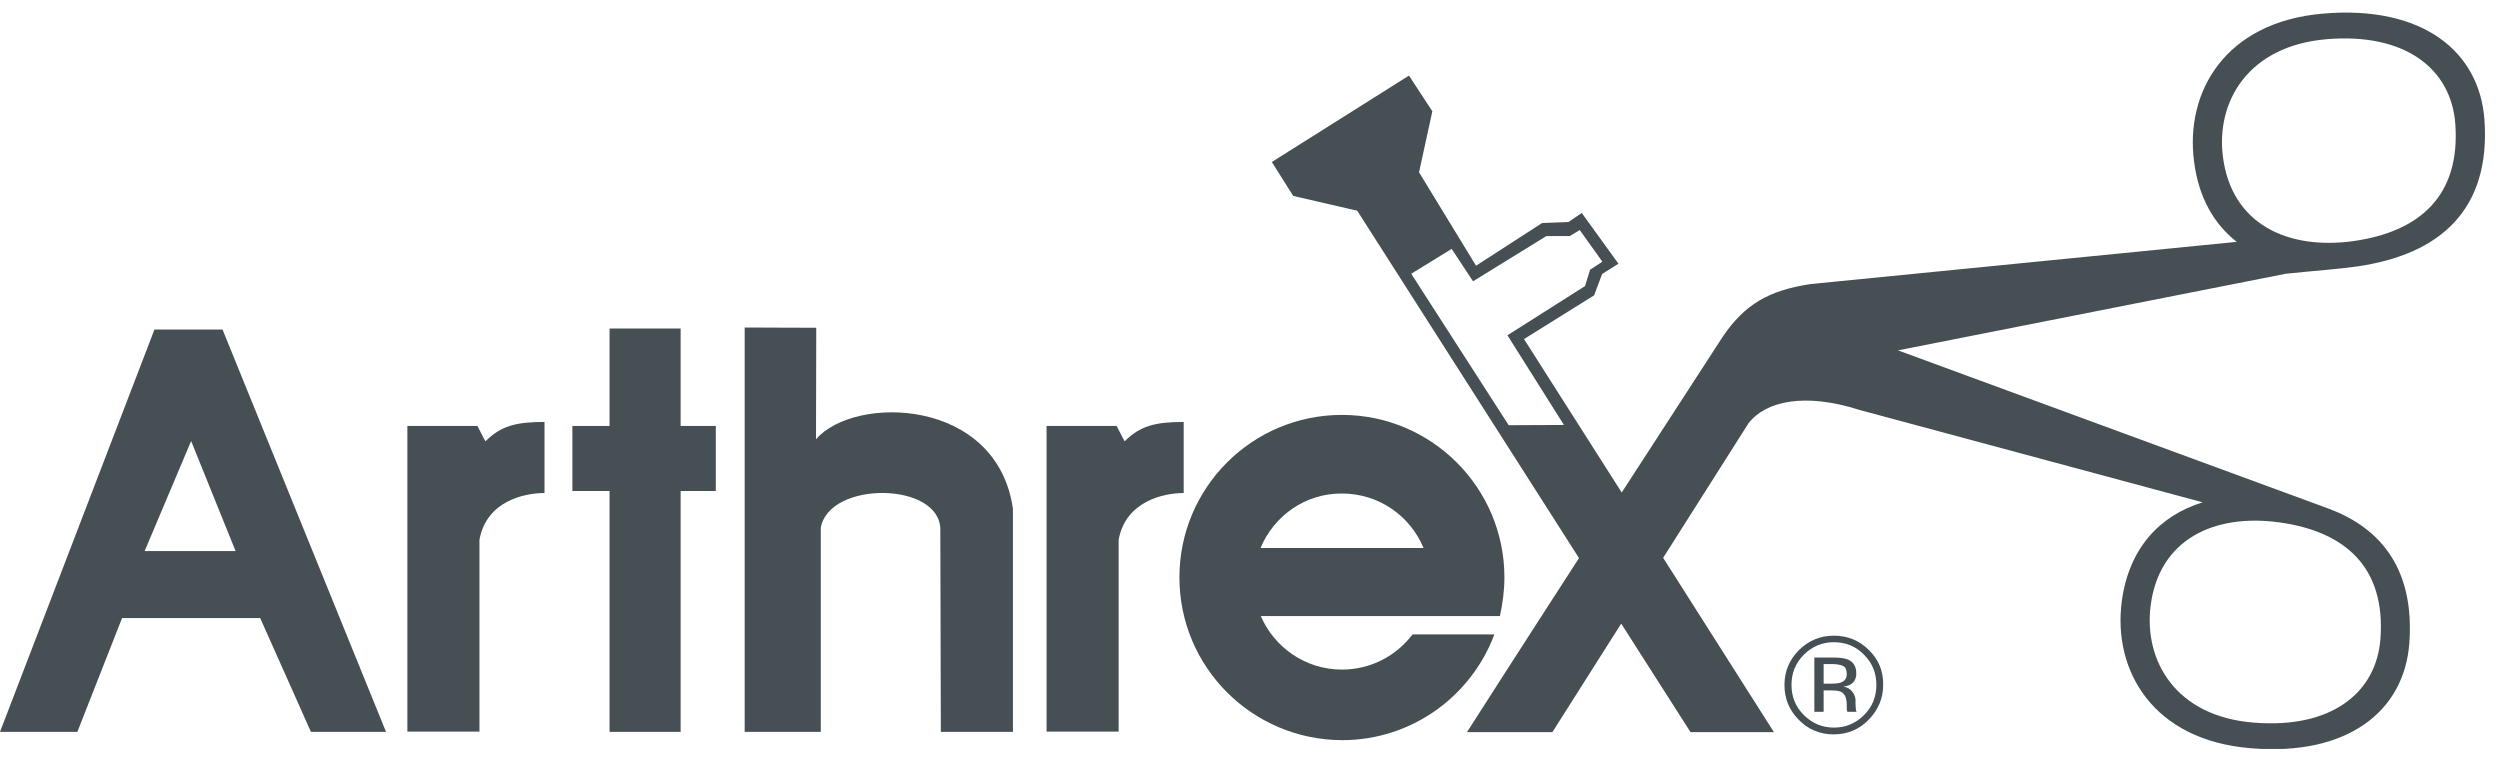
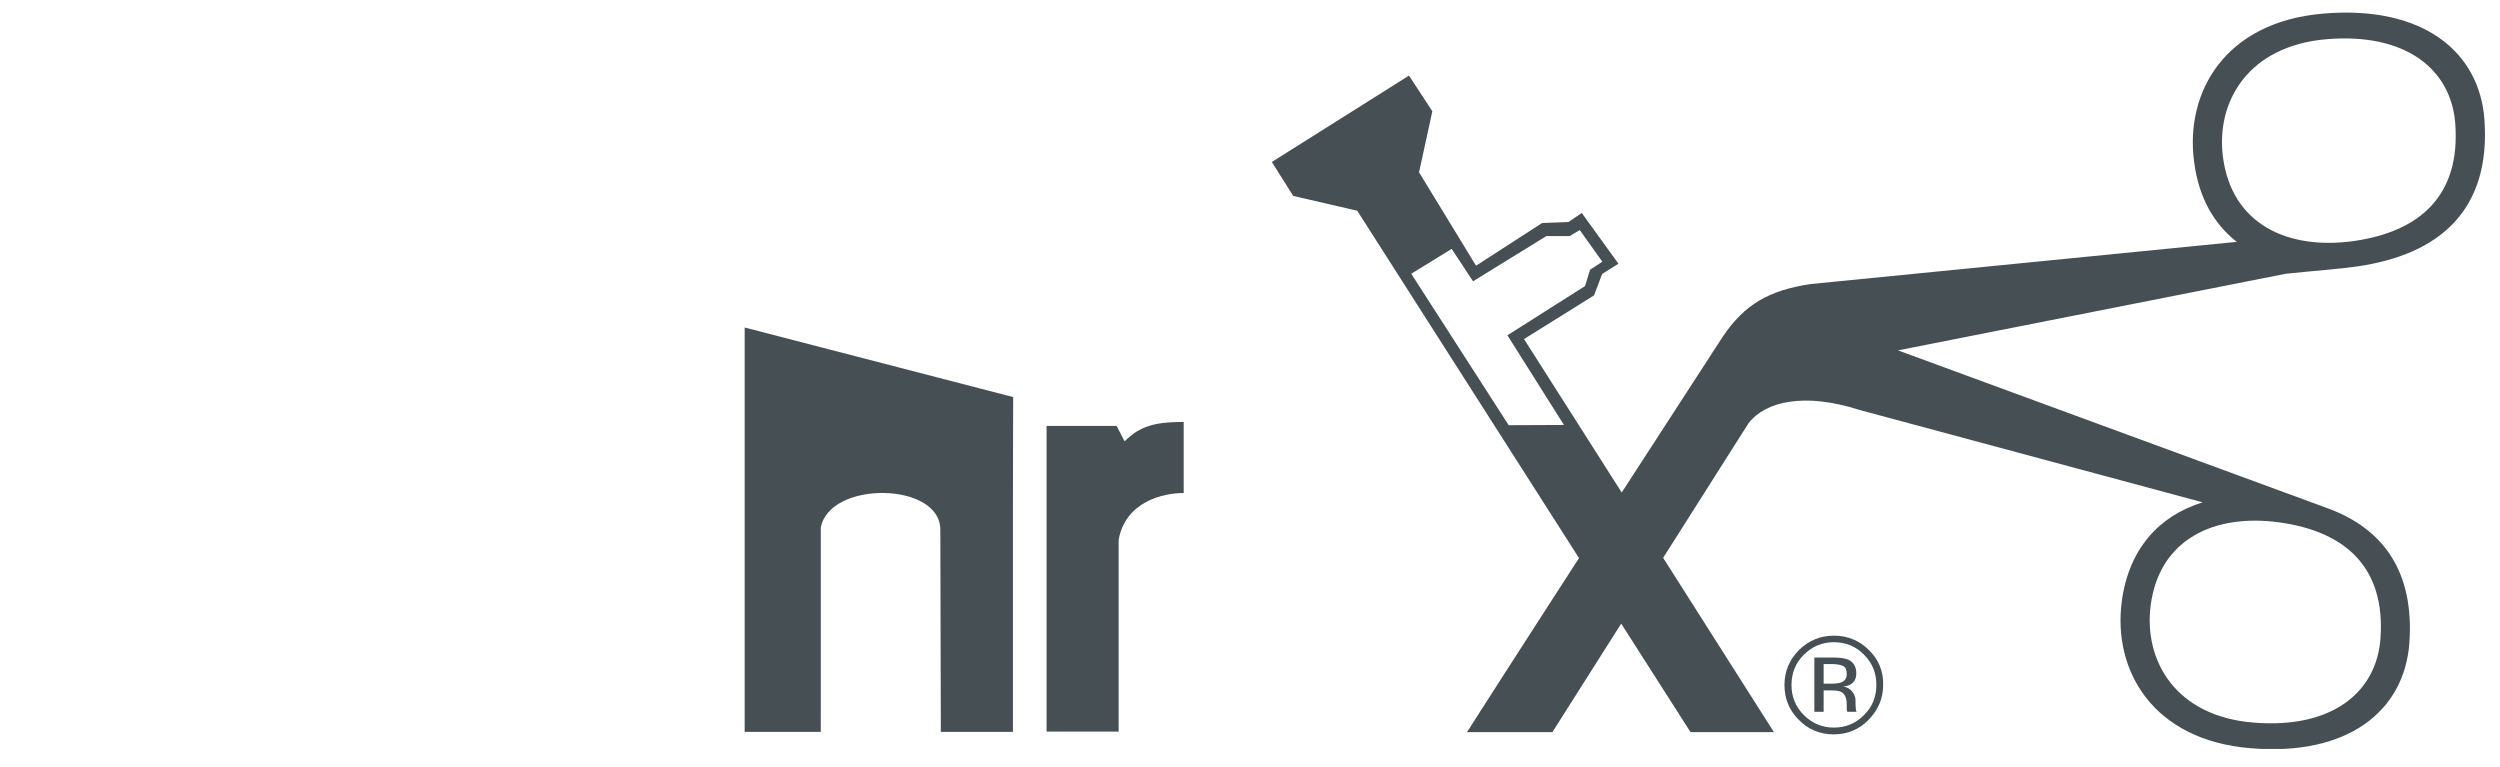
<svg xmlns="http://www.w3.org/2000/svg" xmlns:xlink="http://www.w3.org/1999/xlink" version="1.1" id="Ebene_1" x="0px" y="0px" viewBox="0 0 995.4 305.2" style="enable-background:new 0 0 995.4 305.2;" xml:space="preserve">
  <style type="text/css">
	.st0{clip-path:url(#SVGID_2_);fill:#464F54;}
	.st1{fill:#464F54;}
	.st2{clip-path:url(#SVGID_4_);fill:#464F54;}
</style>
  <g>
    <defs>
-       <rect id="SVGID_1_" x="0.1" y="5" width="989.4" height="293.2" />
-     </defs>
+       </defs>
    <clipPath id="SVGID_2_">
      <use xlink:href="#SVGID_1_" style="overflow:visible;" />
    </clipPath>
-     <path class="st0" d="M76.1,175.6l-18.5,43.8h36.2L76.1,175.6 M0,291.4l61.5-160.2h27.1l65.1,160.2h-29.9l-20.2-45.3h-55l-17.8,45.3   H0z" />
  </g>
-   <path class="st1" d="M162.2,169.6h27.9c2.8,5.6,3.2,6.1,3.2,6.1c6.1-6.1,12.1-7.7,23.5-7.7v28.3c-8.1,0-23.1,3.2-25.9,18.6v76.4  h-28.7V169.6" />
  <path class="st1" d="M416.7,169.6h27.9c2.8,5.6,3.2,6.1,3.2,6.1c6.1-6.1,12.1-7.7,23.5-7.7l0,28.3c-8.1,0-23.1,3.3-25.9,18.6v76.4  h-28.7V169.6" />
-   <polyline class="st1" points="242.7,130.8 271,130.8 271,169.6 285,169.6 285,195.5 271,195.5 271,291.4 242.7,291.4 242.7,195.5   227.9,195.5 227.9,169.6 242.7,169.6 242.7,130.8 " />
-   <path class="st1" d="M296.5,130.4v161h30.3v-81.3c3.4-18.8,47.6-18.3,47.6,0.8l0.2,80.5h28.7v-88.9c-6.4-44.3-63.2-45.3-78.4-27.6  l0.1-44.4L296.5,130.4" />
-   <path class="st1" d="M501.9,218.2h64.9c-5.3-12.8-17.8-21.7-32.5-21.7C519.7,196.4,507.2,205.4,501.9,218.2 M469.6,229.9  c0-35.8,29-64.7,64.7-64.7c35.7,0,64.7,29,64.7,64.7c0,5.2-0.7,10.5-1.8,15.4l-95.2,0c5.4,12.5,17.8,21.3,32.3,21.3  c11.5,0,21.7-5.5,28.1-14H595c-9.2,24.6-32.9,42.1-60.6,42.1C498.6,294.6,469.6,265.7,469.6,229.9z" />
+   <path class="st1" d="M296.5,130.4v161h30.3v-81.3c3.4-18.8,47.6-18.3,47.6,0.8l0.2,80.5h28.7v-88.9l0.1-44.4L296.5,130.4" />
  <g>
    <defs>
      <rect id="SVGID_3_" x="0.1" y="5" width="989.4" height="293.2" />
    </defs>
    <clipPath id="SVGID_4_">
      <use xlink:href="#SVGID_3_" style="overflow:visible;" />
    </clipPath>
    <path class="st2" d="M885.1,62.6c3.5,26.6,25.6,37,51.9,33.4c26.2-3.7,42.7-17.8,40.6-46.7c-1.6-21.7-19.7-36.3-51.1-33.7   C895.1,18.2,882.2,40.5,885.1,62.6 M856.3,241.1c-2.8,21.9,9.9,44.1,40.9,46.6c31.1,2.6,49-11.9,50.6-33.4   c2.1-28.6-14.2-42.7-40.2-46.3C881.6,204.4,859.7,214.7,856.3,241.1z M561.9,109l38.8,60.3l22-0.1l-22.5-35.7l30.9-19.6l2-6.5   l4.9-3.2L629,91.6l-4,2.4h-9.3l-29.2,18l-8.5-12.9L561.9,109z M506.4,64.5l54.6-34.4l9.3,14.2l-5.3,24.3l22.7,37.2l26.3-17   l10.5-0.4l5.3-3.6l14.6,20.2l-6.5,4.1l-3.2,8.5l-27.9,17.4l38.9,61.1c21.4-33,40.2-62,40.2-62c8.7-12.9,18.4-18.5,35-21l169.7-16.8   c-9-7-15.2-17.6-17-31.9C869.9,36.6,886,8.6,925.2,5.4c39.3-3.3,62,15,64,42.2c2.6,36.1-17.9,53.8-50.8,58.5   c-6.8,1-16.9,1.7-28.3,2.9l-154.4,30.5l171.4,63c21.6,8,34.3,24.9,32.2,53.6c-2,27-24.5,45.1-63.3,41.8   c-38.8-3.2-54.8-30.9-51.2-58.4c2.8-21.2,15.1-34.2,32.2-39.5l-136.7-36.8c-21.5-6.9-37.2-3.6-44.1,5.3l-34,53.6l44.1,69.4h-33.2   l-27.6-43.2l-27.4,43.2h-34c0,0,21.3-33.3,44.6-69.3L540.4,83.9L514.9,78L506.4,64.5z" />
  </g>
  <path class="st1" d="M742.2,260.7c3.3,3.3,4.9,7.3,4.9,12c0,4.7-1.6,8.7-4.9,12c-3.3,3.3-7.3,5-12,5c-4.7,0-8.7-1.7-12-5  c-3.3-3.3-4.9-7.3-4.9-12c0-4.7,1.6-8.7,4.9-12c3.3-3.3,7.3-5,11.9-5C734.9,255.7,738.9,257.3,742.2,260.7 M744.1,258.8  c-3.8-3.8-8.5-5.7-13.9-5.7c-5.4,0-10,1.9-13.9,5.7c-3.8,3.8-5.8,8.5-5.8,13.9c0,5.5,1.9,10.1,5.7,13.9c3.8,3.9,8.5,5.8,13.9,5.8  c5.4,0,10.1-1.9,13.9-5.8c3.8-3.9,5.8-8.5,5.8-13.9C749.9,267.2,748,262.6,744.1,258.8z M733.1,271.7c-0.8,0.3-2,0.5-3.6,0.5h-3.4  v-7.8h3.2c2.1,0,3.6,0.3,4.6,0.8c1,0.5,1.4,1.6,1.4,3.2C735.3,270,734.6,271.1,733.1,271.7z M722.3,283.4h3.8v-8.5h3  c2,0,3.4,0.2,4.2,0.7c1.3,0.8,2,2.5,2,5v1.7l0.1,0.7c0,0.1,0,0.2,0.1,0.2c0,0.1,0,0.2,0.1,0.2h3.6l-0.1-0.3  c-0.1-0.2-0.2-0.6-0.2-1.1c0-0.6-0.1-1.1-0.1-1.6v-1.6c0-1.1-0.4-2.2-1.2-3.3c-0.8-1.1-2-1.9-3.7-2.1c1.3-0.2,2.4-0.5,3.1-1  c1.4-0.9,2.1-2.3,2.1-4.3c0-2.7-1.1-4.5-3.3-5.5c-1.3-0.5-3.2-0.8-5.9-0.8h-7.5V283.4z" />
</svg>